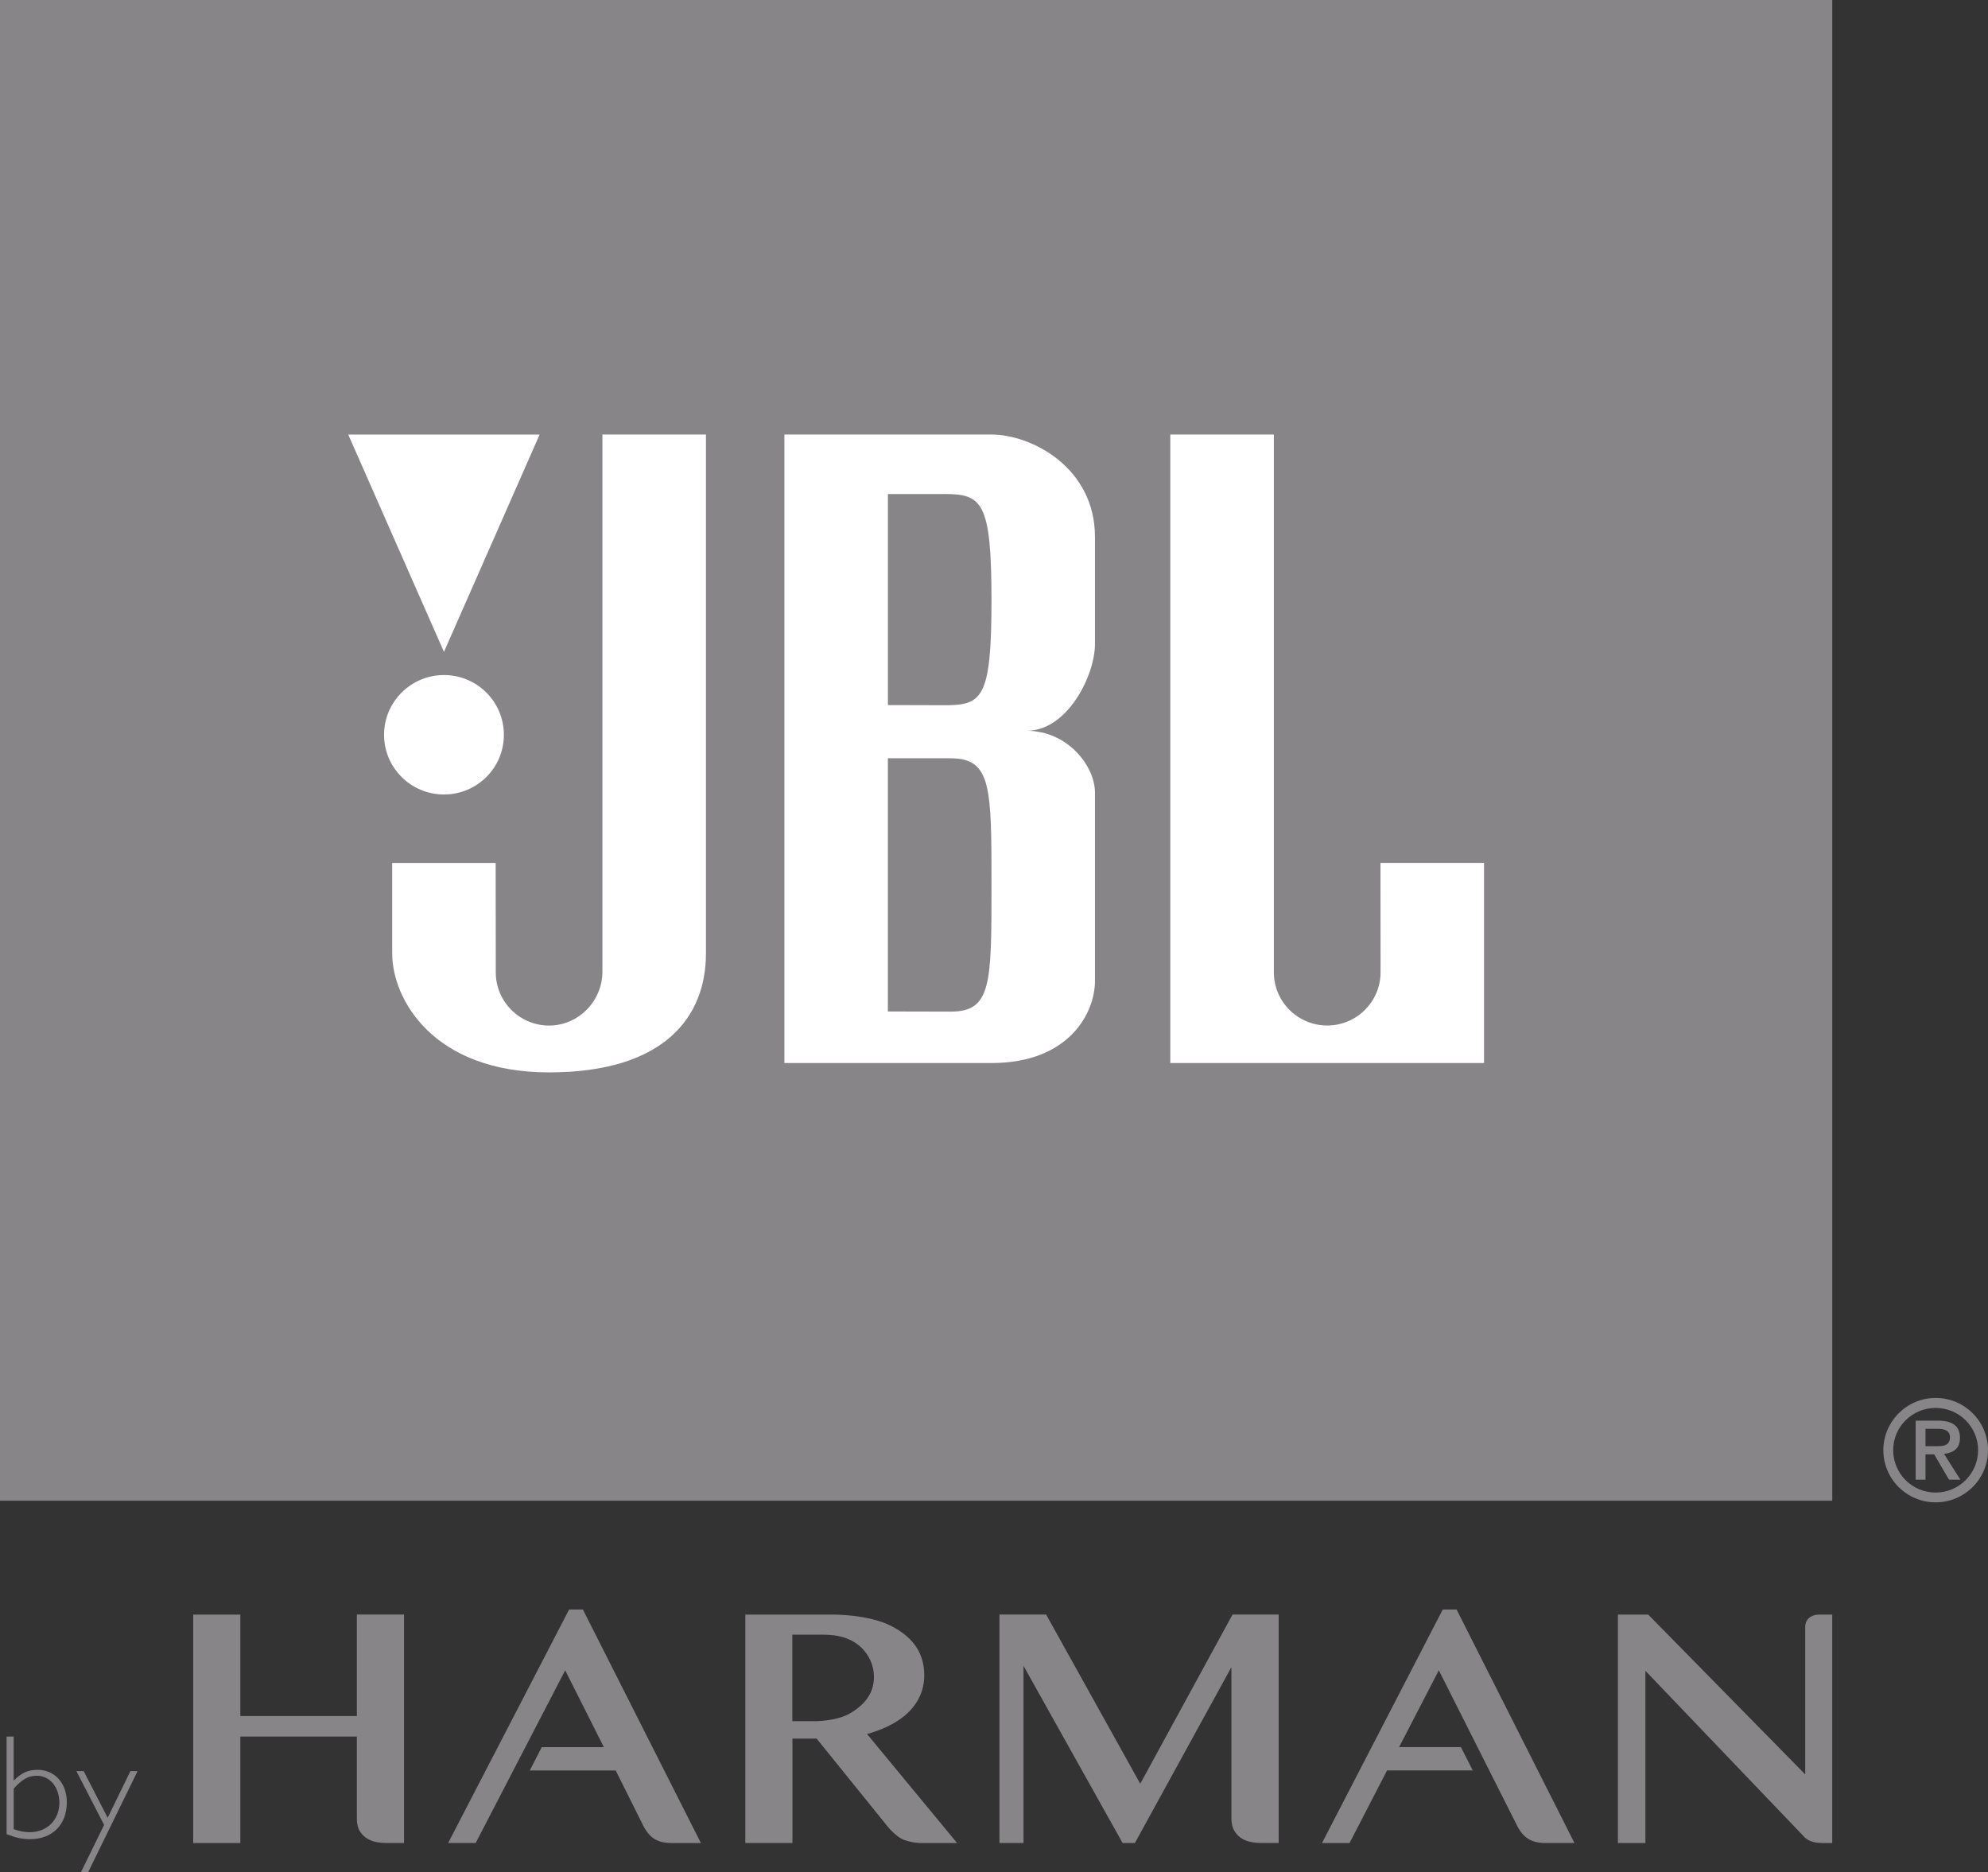
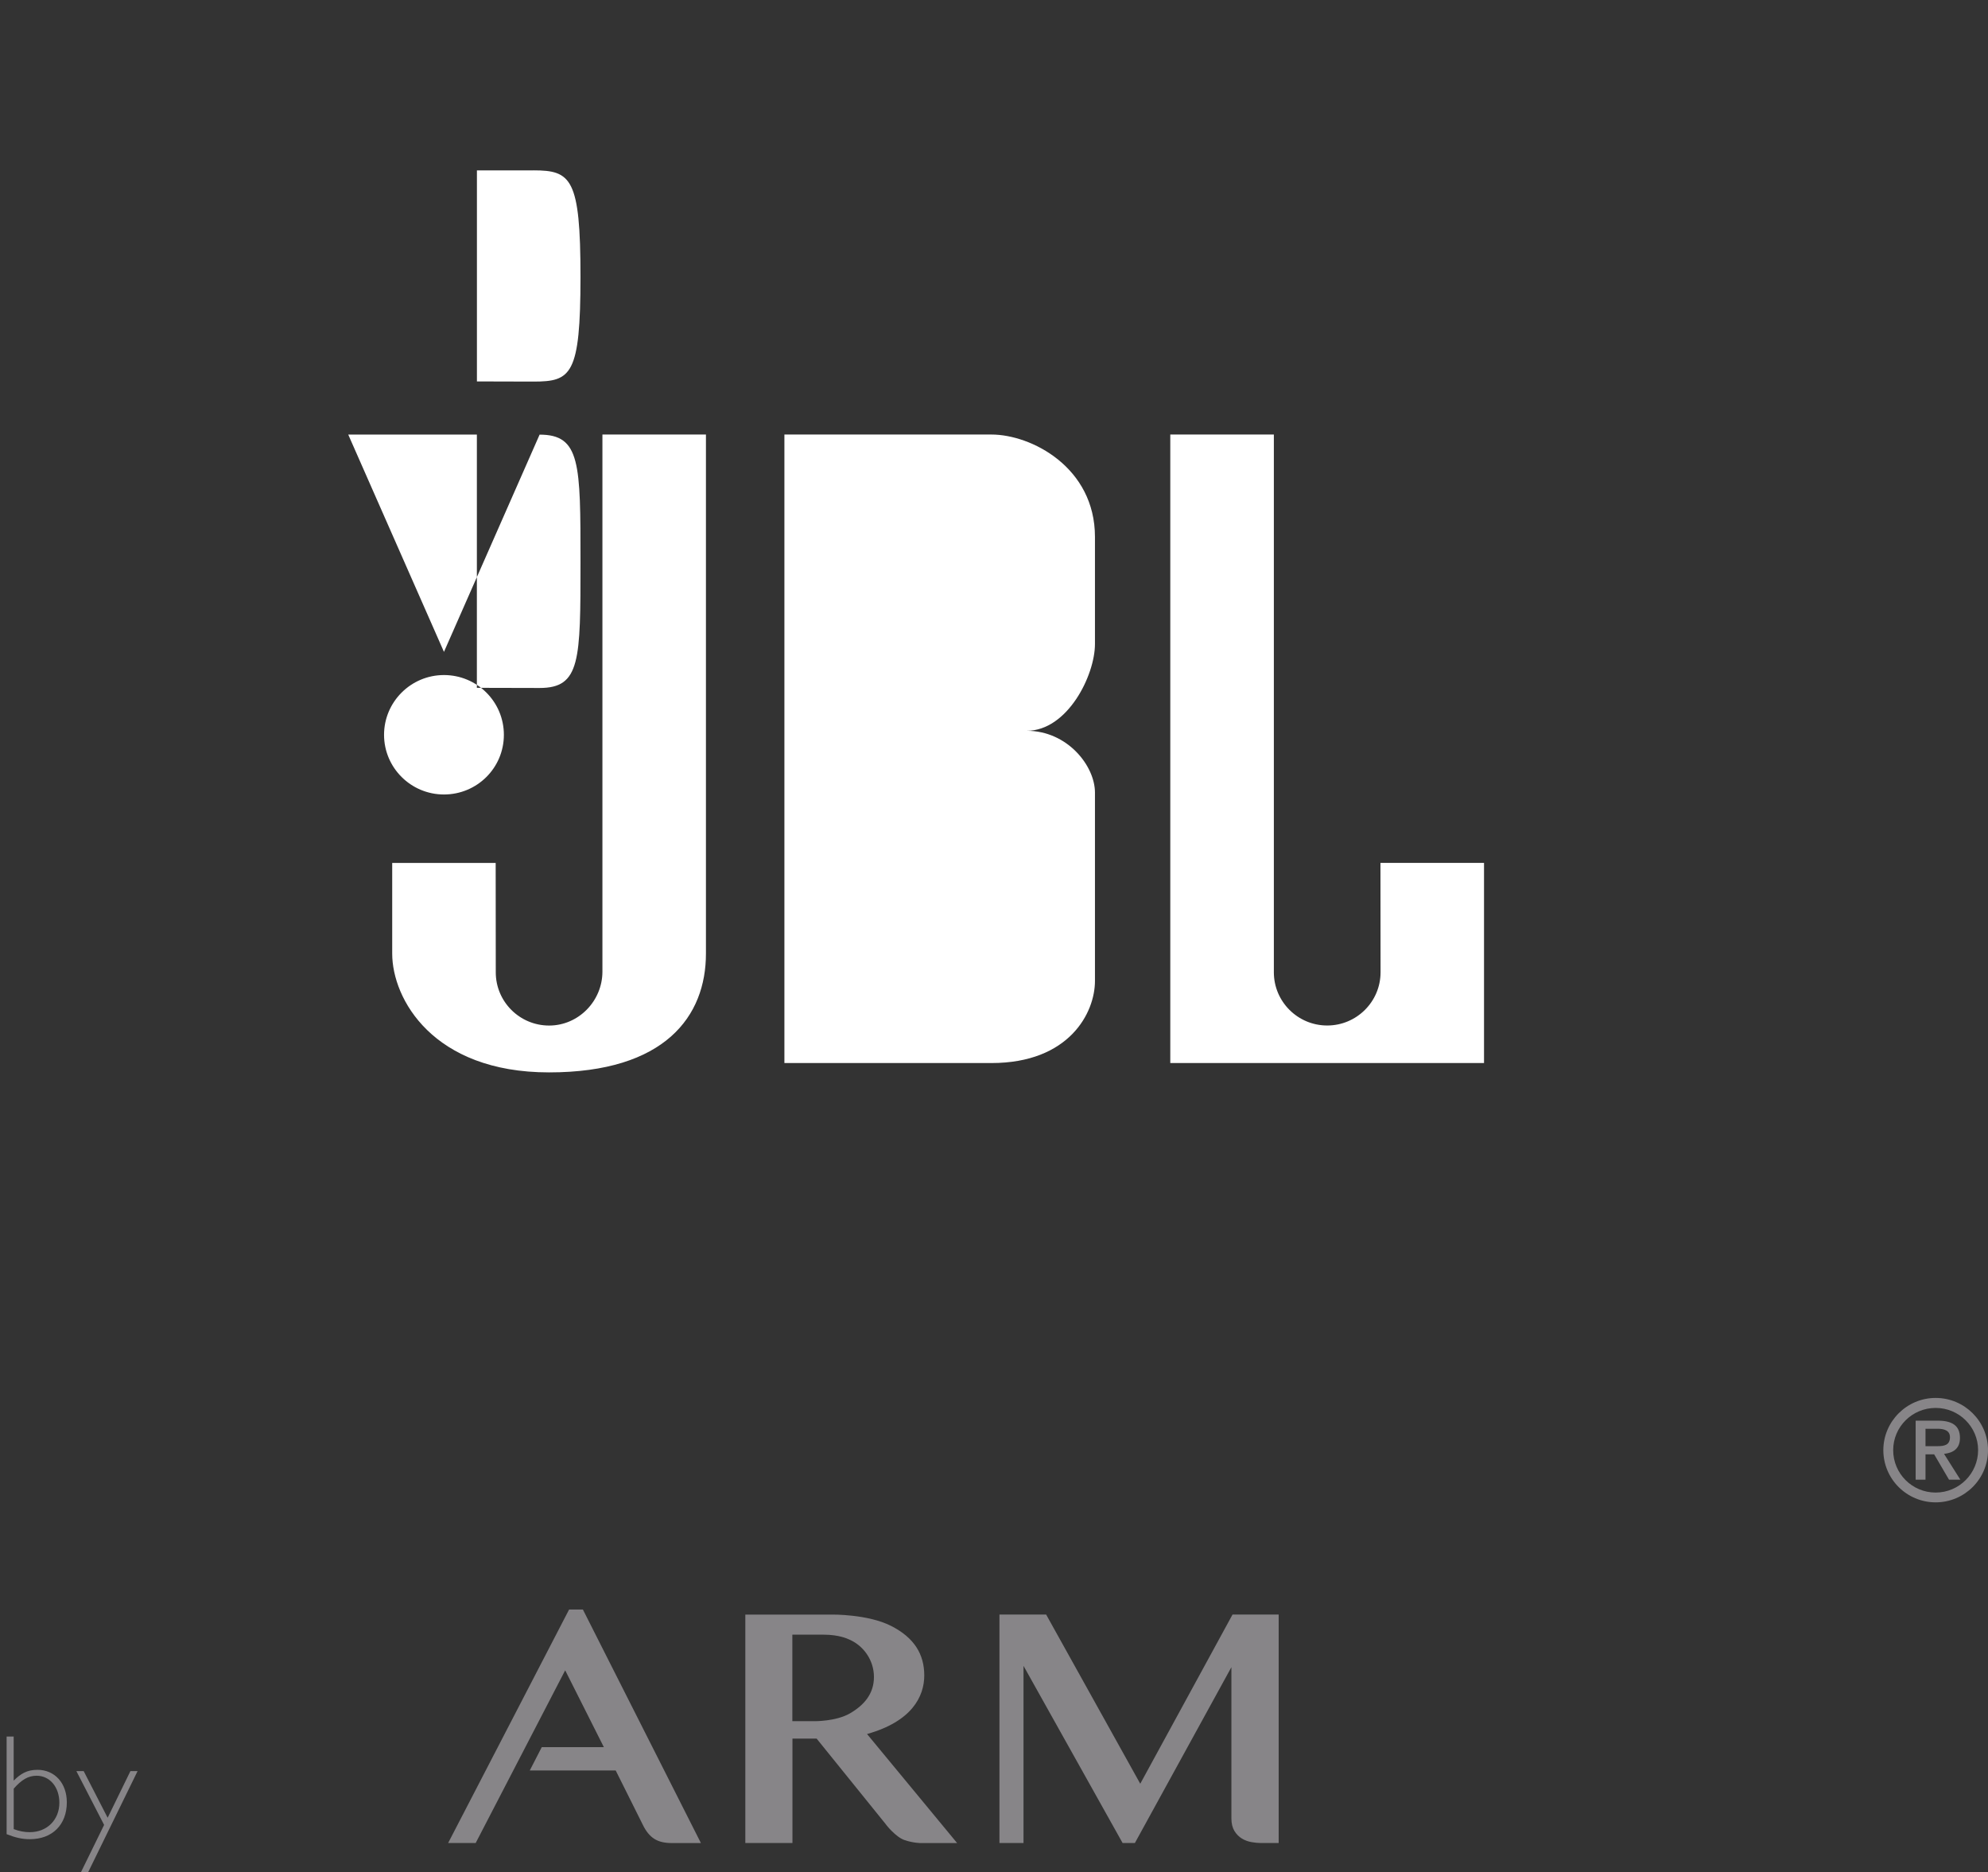
<svg xmlns="http://www.w3.org/2000/svg" id="Layer_1" data-name="Layer 1" viewBox="0 0 399.83 376.48">
  <rect x="0" y="0" width="399.83" height="376.48" fill="#333333" stroke="none" />
  <defs>
    <style>
      .cls-1 {
        fill: #fff;
      }

      .cls-2 {
        fill: #878588;
      }
    </style>
  </defs>
-   <path class="cls-2" d="m71.77,324.71v20.4h-23.43v-20.4h-9.48v45.95h9.48v-21.42h23.43v16.48c-.01,1.04.19,1.89.59,2.55.4.64.91,1.14,1.51,1.5.59.35,1.23.59,1.93.71.68.12,1.28.17,1.82.17h3.64v-45.95h-9.49Z" />
  <path class="cls-2" d="m257.17,370.65v-45.95h-9.28l-18.56,34.03-18.93-34.03h-9.39v45.95h4.84v-35.63l19.93,35.63h2.47l19.41-35.36v30.41c0,1.04.22,1.89.62,2.55.39.63.9,1.14,1.5,1.51.59.35,1.24.59,1.93.71.67.11,1.27.18,1.83.18h3.64Z" />
-   <path class="cls-2" d="m316.66,370.65l-23.71-46.96h-2.78l-24.29,46.97h5.54l7.55-14.61h17.23l-2.38-4.69h-12.43l7.99-15.44,15.66,31.08c.62,1.28,1.39,2.22,2.29,2.79.91.59,2.1.86,3.54.86h5.79Z" />
-   <path class="cls-2" d="m366,324.71c-.26,0-.54.02-.87.07-.34.07-.66.19-.96.36-.32.2-.59.46-.78.78-.21.34-.32.79-.32,1.31v29.62l-31.58-32.14h-6.09v45.95h5.53v-34.64l32.04,33.5c1.31,1.24,3.12,1.14,4.87,1.14h.66v-45.95h-2.5Z" />
  <path class="cls-2" d="m117.24,323.69h-2.78l-24.33,46.96h5.54l18-34.73,7.78,15.45h-12.49l-2.41,4.69h17.28l5.47,10.96c.62,1.28,1.39,2.22,2.29,2.79.91.59,2.1.85,3.54.85h5.84l-23.74-46.97Z" />
  <path class="cls-2" d="m159.36,328.74v17.41h4.39s4.36.07,7.19-1.57c2.83-1.64,4.83-3.92,4.83-7.33s-2.16-6.43-5.22-7.63c0,0-1.75-.87-4.87-.87h-6.33Zm18.87,38.23l-13.99-17.32h-4.86v21h-9.48v-45.94h17.41s7.19-.11,11.89,2.27c4.7,2.38,6.69,5.73,6.69,9.97s-2.51,9.26-11.51,11.78l18.12,21.93h-7.27s-1.53.01-3.31-.6c-1.78-.61-3.7-3.08-3.7-3.08" />
  <path class="cls-2" d="m2.75,367.85c1.18.45,2.21.62,3.25.62,3.46,0,5.94-2.48,5.94-5.91,0-3.16-1.92-5.44-4.58-5.44-1.65,0-3.01.78-4.6,2.6v8.13Zm-1.42-18.61h1.42v8.87c1.38-1.37,2.65-2.18,4.78-2.18,3.49,0,5.91,2.69,5.91,6.54,0,4.51-2.93,7.41-7.41,7.41-1.59,0-2.9-.3-4.7-1.01v-19.63Z" />
  <polygon class="cls-2" points="17.75 376.48 16.3 376.48 20.94 367.01 15.36 356.19 16.83 356.19 21.65 365.57 26.23 356.19 27.67 356.19 17.75 376.48" />
-   <rect class="cls-2" width="368.51" height="301.81" />
-   <path class="cls-1" d="m298.47,213.79h-63.1v-126.4h20.83v108.15c0,5.9,4.81,10.7,10.73,10.7s10.73-4.8,10.73-10.7l-.02-22h20.83v40.25Zm-78.25-84.27c0,6.3-5.52,17.45-13.72,17.45,8.2,0,13.72,7.07,13.72,12.42v37.89c0,6.44-5.2,16.51-20.82,16.51h-41.64v-126.4h41.64c8.03,0,20.82,6.6,20.82,20.59v21.53Zm-78.24,62.26c0,12.59-8.21,23.89-31.56,23.89s-31.54-14.78-31.54-23.89v-18.23h20.81l.02,22c0,5.9,4.8,10.7,10.73,10.7s10.72-4.95,10.72-10.85v-108.01s20.82,0,20.82,0v104.38Zm-52.69-56.02c6.65,0,12.05,5.36,12.05,12.02s-5.4,12-12.05,12-12.05-5.39-12.05-12,5.39-12.02,12.05-12.02m19.24-48.36l-19.24,43.7-19.25-43.7h38.49Zm82.66,65.09h-12.62v50.93l12.62.03c8.22,0,8.22-5.53,8.22-25.33s0-25.62-8.22-25.62m-1.24-53.14h-11.37v42.44l11.37.03c7.57,0,9.46-1.28,9.46-21.09s-1.89-21.39-9.46-21.39" />
+   <path class="cls-1" d="m298.47,213.79h-63.1v-126.4h20.83v108.15c0,5.9,4.81,10.7,10.73,10.7s10.73-4.8,10.73-10.7l-.02-22h20.83v40.25Zm-78.25-84.27c0,6.3-5.52,17.45-13.72,17.45,8.2,0,13.72,7.07,13.72,12.42v37.89c0,6.44-5.2,16.51-20.82,16.51h-41.64v-126.4h41.64c8.03,0,20.82,6.6,20.82,20.59v21.53Zm-78.24,62.26c0,12.59-8.21,23.89-31.56,23.89s-31.54-14.78-31.54-23.89v-18.23h20.81l.02,22c0,5.9,4.8,10.7,10.73,10.7s10.72-4.95,10.72-10.85v-108.01s20.82,0,20.82,0v104.38Zm-52.69-56.02c6.65,0,12.05,5.36,12.05,12.02s-5.4,12-12.05,12-12.05-5.39-12.05-12,5.39-12.02,12.05-12.02m19.24-48.36l-19.24,43.7-19.25-43.7h38.49Zh-12.62v50.93l12.62.03c8.22,0,8.22-5.53,8.22-25.33s0-25.62-8.22-25.62m-1.24-53.14h-11.37v42.44l11.37.03c7.57,0,9.46-1.28,9.46-21.09s-1.89-21.39-9.46-21.39" />
  <path class="cls-2" d="m378.78,291.64c0,5.81,4.72,10.5,10.52,10.5s10.53-4.69,10.53-10.5-4.73-10.5-10.53-10.5-10.52,4.73-10.52,10.5m1.98,0c0-4.69,3.83-8.49,8.54-8.49s8.54,3.8,8.54,8.49-3.82,8.53-8.54,8.53-8.54-3.81-8.54-8.53m4.52,5.94h1.98v-5.1h1.74l2.99,5.1h2.28l-3.28-5.19c1.85-.2,3.2-1.05,3.2-3.2,0-2.5-1.57-3.48-4.51-3.48h-4.4v11.88Zm1.98-6.75v-3.49h2.42c1.16,0,2.5.26,2.5,1.68,0,1.62-1.14,1.82-2.54,1.82h-2.39Z" />
</svg>